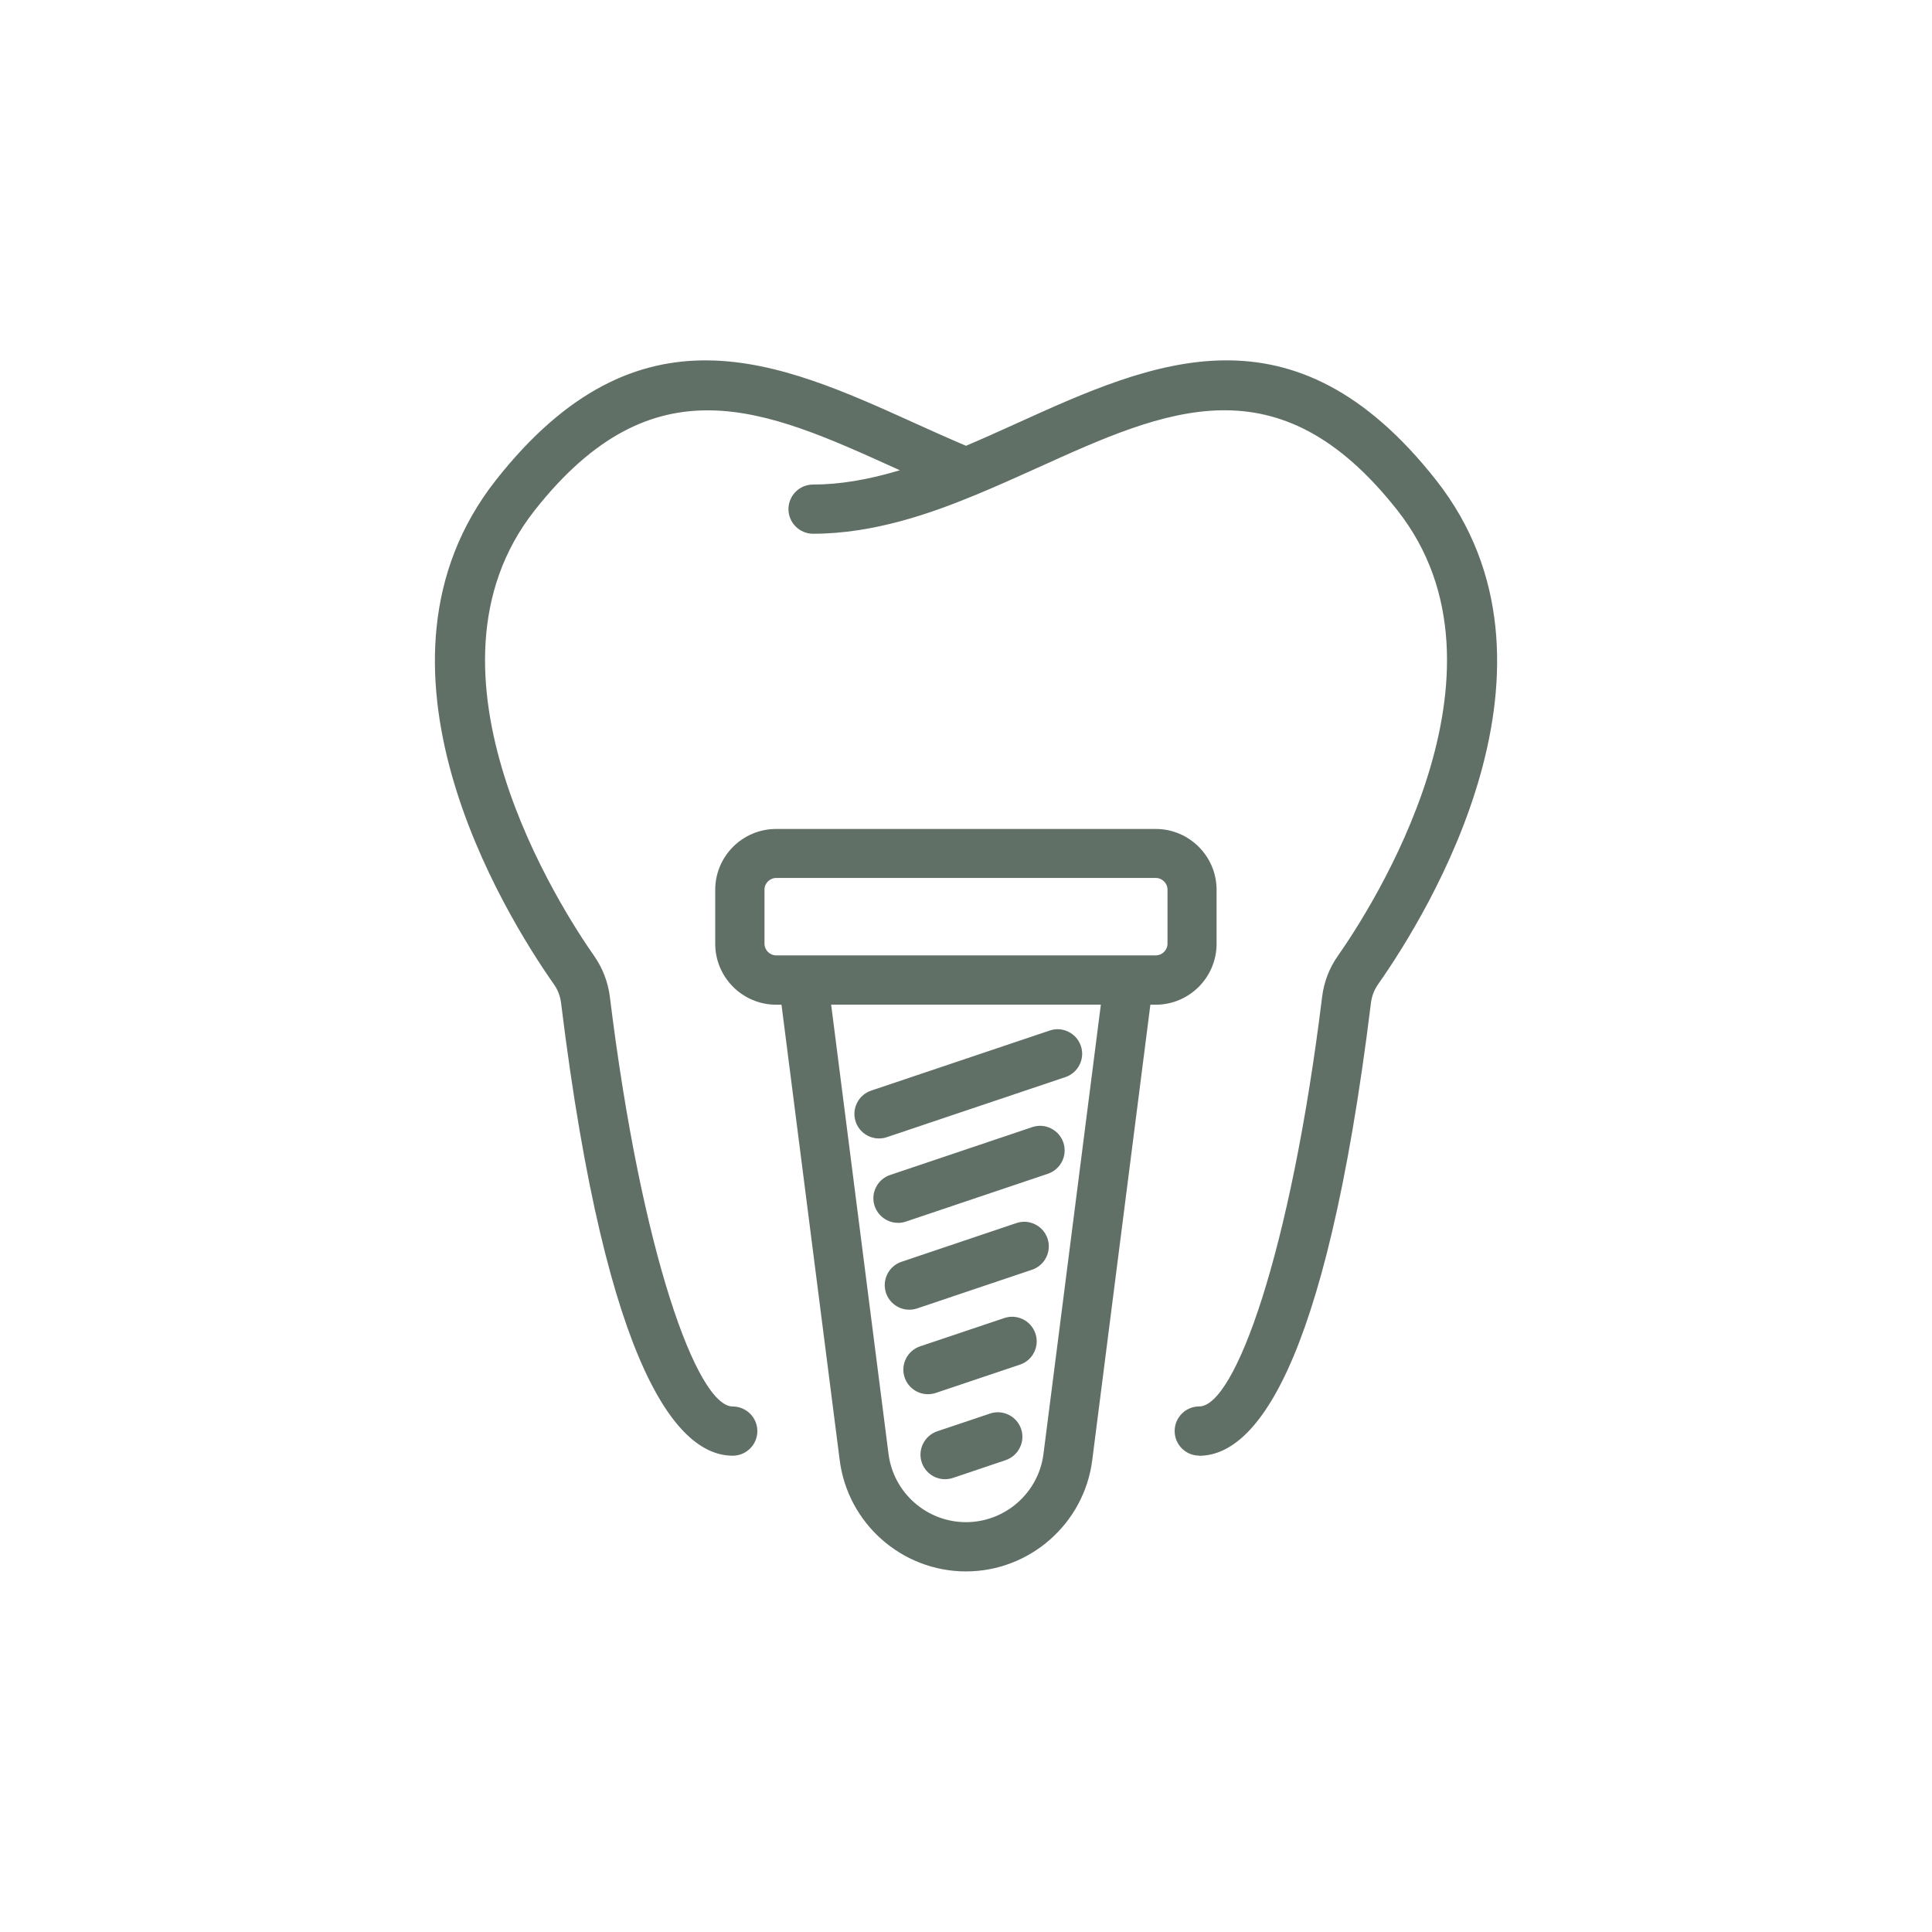
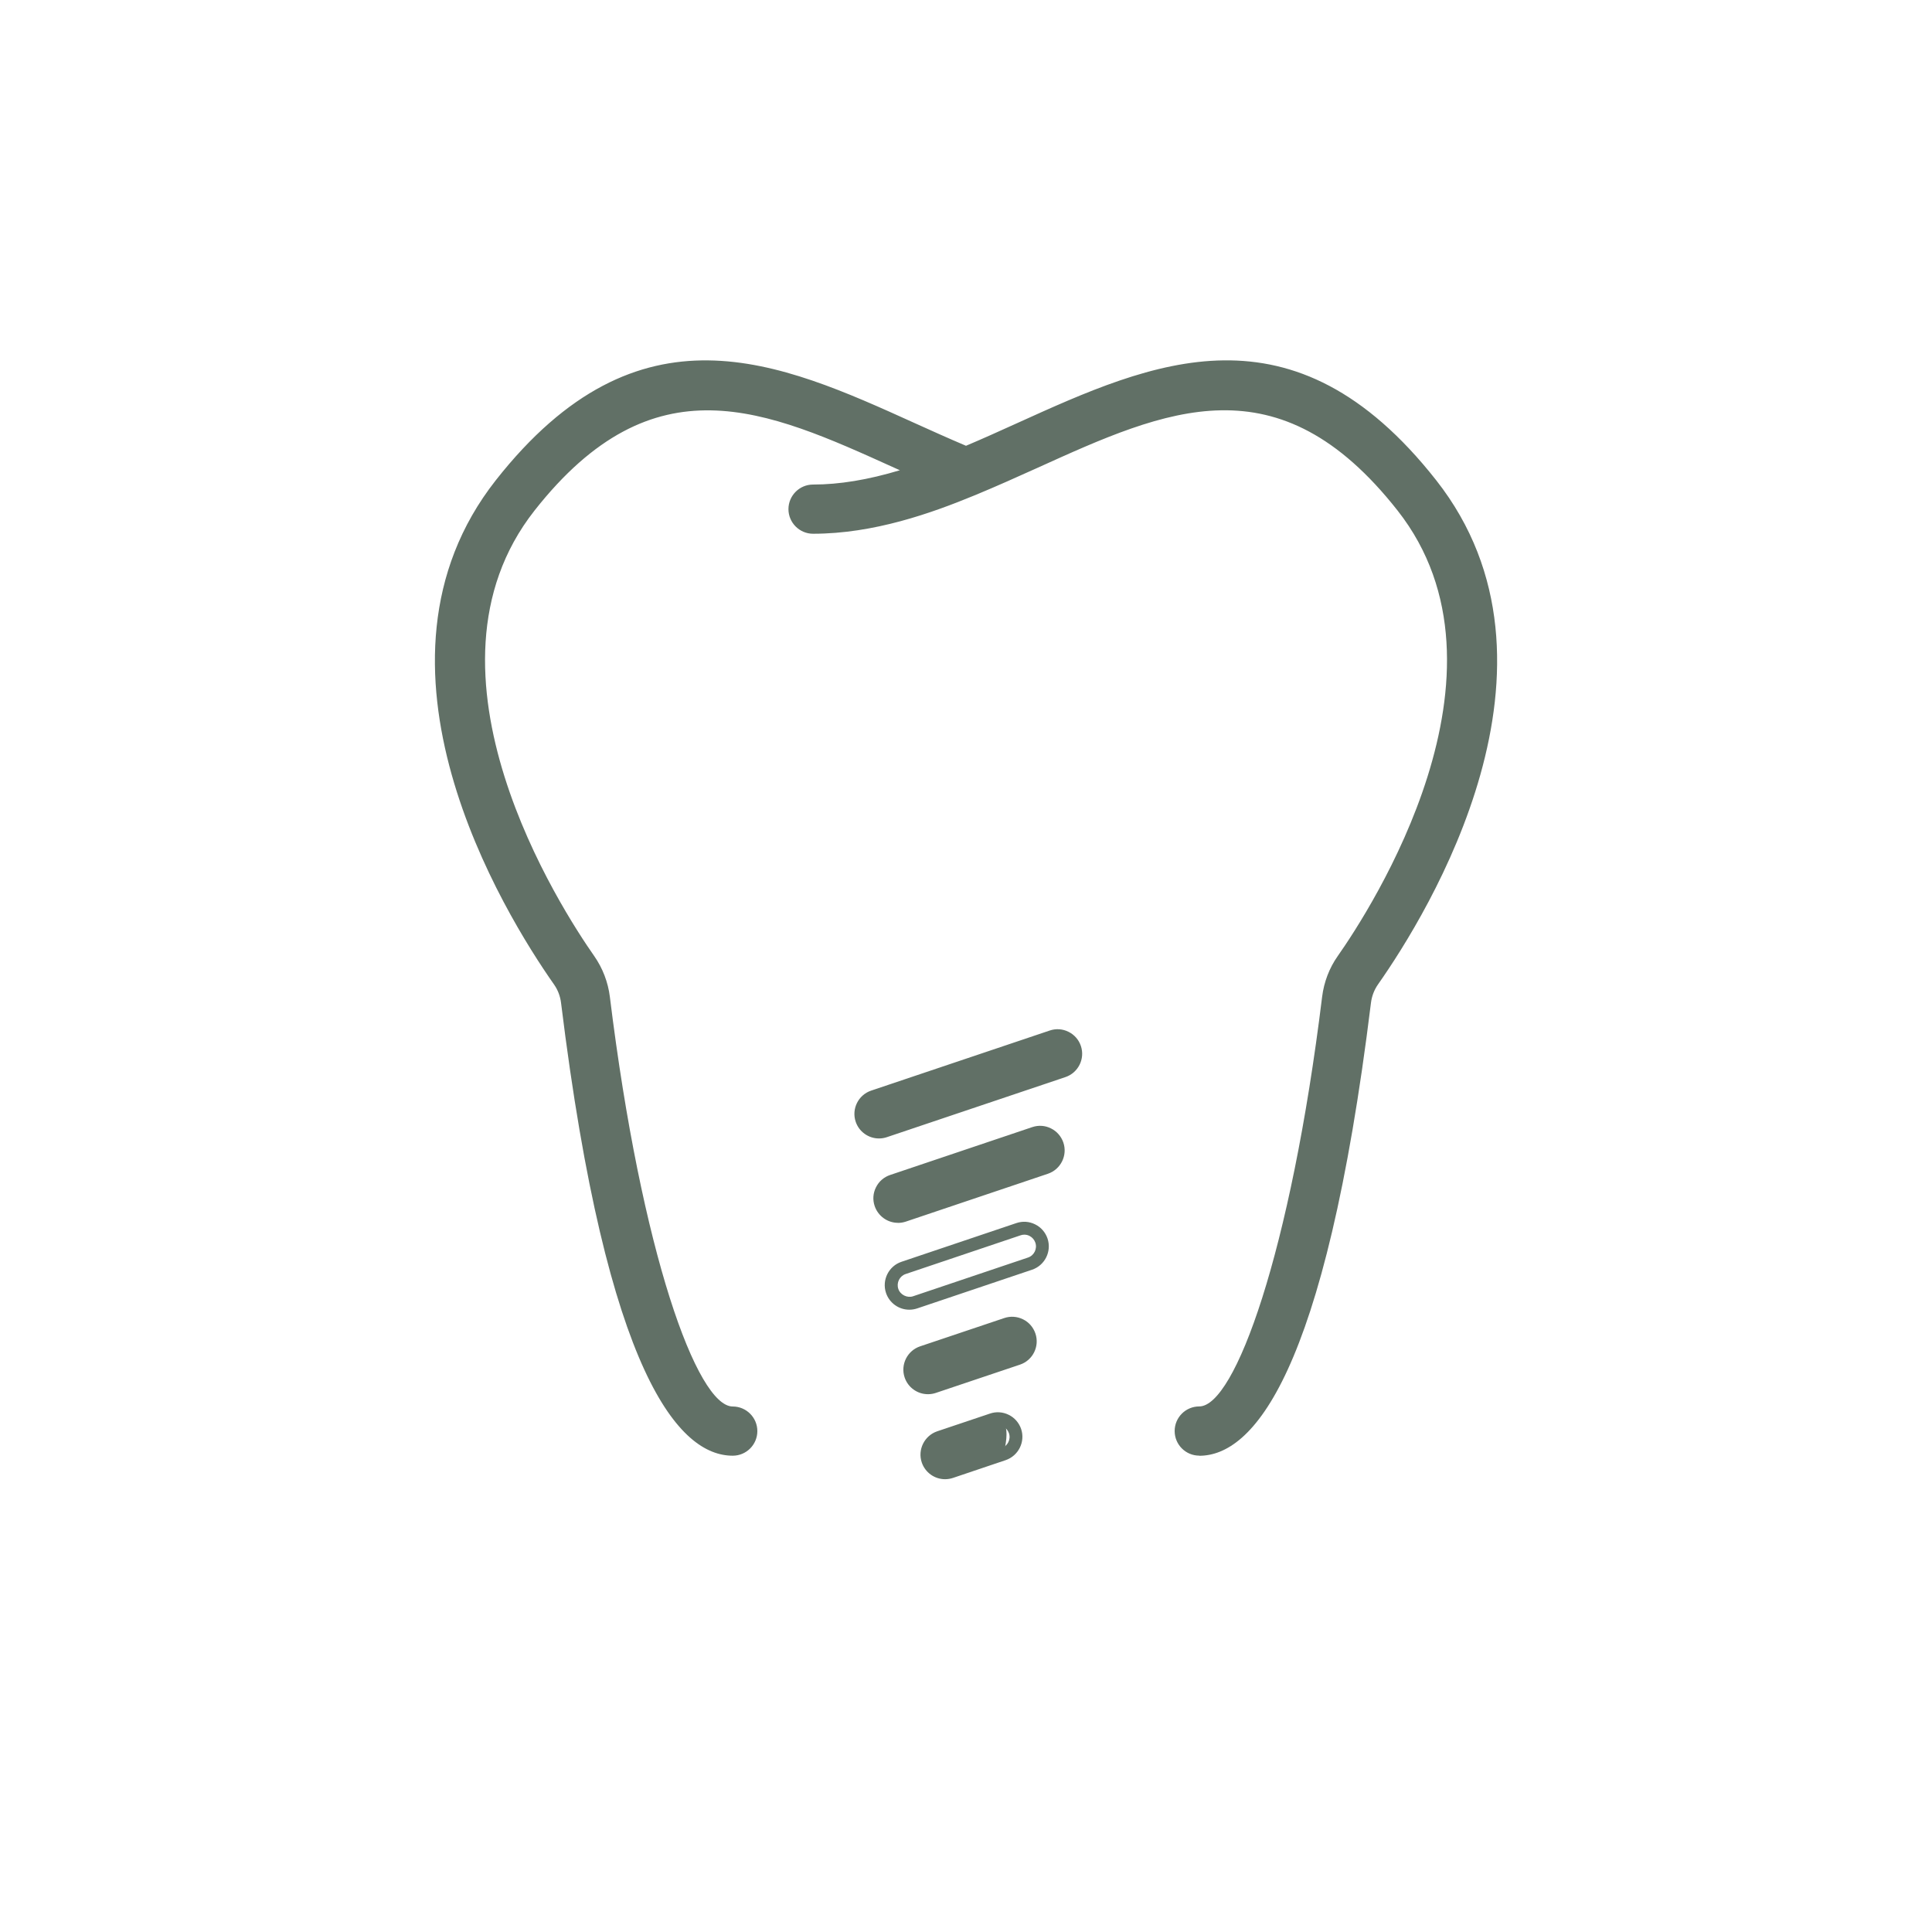
<svg xmlns="http://www.w3.org/2000/svg" width="200" height="200" viewBox="0 0 200 200" fill="none">
  <path d="M148.147 50.114C133.64 31.674 119.367 38.147 105.56 44.4C103.72 45.233 101.867 46.074 100 46.86C98.133 46.074 96.28 45.24 94.44 44.407C80.633 38.147 66.36 31.68 51.853 50.114C37.127 68.834 52.76 94.194 57.9 101.52C58.36 102.173 58.64 102.92 58.74 103.733C60.867 121.02 65.92 150.02 75.853 150.02C76.893 150.02 77.733 149.18 77.733 148.14C77.733 147.1 76.893 146.26 75.853 146.26C71.16 146.26 65.533 128.18 62.467 103.267C62.293 101.853 61.773 100.507 60.967 99.353C57.573 94.52 41.333 69.547 54.8 52.434C67.487 36.313 79.253 41.647 92.88 47.827C93.587 48.147 94.293 48.46 95 48.78C91.406 50 87.787 50.827 84.153 50.827C83.113 50.827 82.273 51.667 82.273 52.707C82.273 53.747 83.113 54.587 84.153 54.587C89.853 54.587 95.326 52.847 100.647 50.654C100.687 50.64 100.727 50.62 100.767 50.607C102.907 49.727 105.013 48.773 107.107 47.827C120.733 41.654 132.507 36.313 145.187 52.434C158.653 69.547 142.413 94.527 139.02 99.36C138.213 100.513 137.7 101.86 137.527 103.273C134.46 128.187 128.833 146.267 124.14 146.267C123.1 146.267 122.26 147.107 122.26 148.147C122.26 149.187 123.1 150.027 124.14 150.027C134.073 150.027 139.127 121.027 141.253 103.733C141.353 102.92 141.64 102.18 142.093 101.52C147.233 94.2 162.873 68.84 148.14 50.12L148.147 50.114Z" fill="#617066" />
  <path d="M124.146 150.687C122.74 150.687 121.6 149.547 121.6 148.14C121.6 146.733 122.74 145.593 124.146 145.593C127.833 145.593 133.606 129.733 136.866 103.187C137.053 101.673 137.606 100.213 138.48 98.974C141.826 94.207 157.853 69.6 144.673 52.847C132.313 37.133 120.76 42.373 107.393 48.433C105.266 49.393 103.173 50.333 101.033 51.22C101 51.233 100.946 51.26 100.886 51.28C96.413 53.127 90.447 55.253 84.166 55.253C82.766 55.253 81.62 54.107 81.62 52.707C81.62 51.307 82.76 50.16 84.166 50.16C86.893 50.16 89.847 49.673 93.153 48.68L92.62 48.44C79.246 42.38 67.693 37.14 55.333 52.853C42.153 69.6 58.18 94.213 61.52 98.98C62.386 100.22 62.947 101.68 63.133 103.193C66.4 129.74 72.166 145.6 75.853 145.6C77.253 145.6 78.4 146.74 78.4 148.147C78.4 149.553 77.26 150.693 75.853 150.693C70.373 150.693 62.846 142.56 58.08 103.82C57.993 103.113 57.746 102.473 57.353 101.913C52.147 94.493 36.313 68.793 51.327 49.713C66.153 30.867 80.673 37.447 94.707 43.807C96.313 44.533 98.16 45.367 100 46.147C101.673 45.44 103.333 44.693 105.286 43.807C119.333 37.44 133.846 30.867 148.673 49.713C163.693 68.807 147.86 94.493 142.646 101.913C142.253 102.48 142.006 103.127 141.92 103.827C137.153 142.567 129.626 150.7 124.146 150.7V150.687ZM126.873 41.06C133.14 41.06 139.306 43.873 145.72 52.027C159.486 69.52 143.013 94.847 139.573 99.747C138.826 100.807 138.353 102.053 138.193 103.353C136.706 115.44 134.54 126.433 132.086 134.307C129.48 142.68 126.806 146.927 124.146 146.927C123.48 146.927 122.933 147.473 122.933 148.14C122.933 148.807 123.48 149.353 124.146 149.353C131.026 149.353 137.026 132.693 140.6 103.647C140.713 102.727 141.033 101.887 141.56 101.133C146.64 93.9 162.08 68.893 147.633 50.527C133.453 32.5 119.42 38.86 105.853 45.007C103.78 45.947 102.04 46.727 100.266 47.473L100.006 47.58L99.746 47.473C97.806 46.653 95.853 45.773 94.166 45.013C80.593 38.86 66.56 32.5 52.38 50.527C37.933 68.887 53.373 93.907 58.447 101.14C58.967 101.88 59.293 102.727 59.407 103.653C62.98 132.7 68.973 149.36 75.86 149.36C76.526 149.36 77.073 148.82 77.073 148.147C77.073 147.473 76.526 146.933 75.86 146.933C73.2 146.933 70.526 142.687 67.92 134.307C65.466 126.433 63.3 115.44 61.813 103.353C61.653 102.053 61.173 100.8 60.433 99.74C56.993 94.84 40.526 69.513 54.286 52.027C67.293 35.493 79.28 40.927 93.166 47.22L96.833 48.867L95.227 49.413C91.1 50.813 87.487 51.493 84.166 51.493C83.5 51.493 82.953 52.033 82.953 52.707C82.953 53.38 83.493 53.92 84.166 53.92C90.213 53.92 96.02 51.847 100.4 50.04L100.5 50C102.646 49.113 104.72 48.18 106.84 47.22C113.88 44.033 120.426 41.06 126.873 41.06Z" fill="#617066" />
-   <path d="M125.28 97.7V92.113C125.28 89.007 122.754 86.48 119.647 86.48H80.353C77.247 86.48 74.72 89.007 74.72 92.113V97.7C74.72 100.813 77.247 103.34 80.353 103.34H81.493L87.594 151.087C88.387 157.313 93.727 162.013 100 162.013C106.274 162.013 111.614 157.32 112.407 151.087L118.5 103.34H119.64C122.747 103.34 125.274 100.813 125.274 97.7H125.28ZM78.474 97.7V92.113C78.474 91.073 79.32 90.233 80.353 90.233H119.647C120.68 90.233 121.527 91.073 121.527 92.113V97.7C121.527 98.74 120.687 99.58 119.647 99.58H80.353C79.32 99.58 78.474 98.733 78.474 97.7ZM108.68 150.607C108.127 154.967 104.387 158.253 100 158.253C95.614 158.253 91.874 154.967 91.32 150.607L85.287 103.34H114.72L108.687 150.607H108.68Z" fill="#617066" />
-   <path d="M100 162.673C93.387 162.673 87.767 157.727 86.927 151.167L80.9 104.007H80.347C76.873 104.007 74.04 101.18 74.04 97.7V92.113C74.04 88.64 76.867 85.813 80.347 85.813H119.64C123.113 85.813 125.94 88.64 125.94 92.113V97.7C125.94 101.18 123.113 104.007 119.64 104.007H119.087L113.067 151.167C112.227 157.727 106.607 162.673 99.993 162.673H100ZM80.353 87.14C77.613 87.14 75.38 89.367 75.38 92.107V97.693C75.38 100.433 77.607 102.667 80.353 102.667H82.08L88.253 150.993C89.007 156.887 94.06 161.333 100 161.333C105.94 161.333 110.993 156.887 111.747 150.993L117.913 102.667H119.64C122.38 102.667 124.607 100.433 124.607 97.693V92.107C124.607 89.367 122.38 87.14 119.64 87.14H80.347H80.353ZM100 158.913C95.273 158.913 91.253 155.373 90.653 150.687L84.52 102.667H115.467L109.333 150.687C108.733 155.38 104.72 158.913 99.993 158.913H100ZM86.04 104L91.98 150.513C92.493 154.54 95.94 157.573 100 157.573C104.06 157.573 107.507 154.54 108.02 150.513L113.96 104H86.04ZM119.647 100.24H80.353C78.947 100.24 77.807 99.093 77.807 97.693V92.107C77.807 90.7 78.947 89.56 80.353 89.56H119.647C121.047 89.56 122.193 90.7 122.193 92.107V97.693C122.193 99.1 121.053 100.24 119.647 100.24ZM80.353 90.887C79.687 90.887 79.14 91.433 79.14 92.1V97.687C79.14 98.36 79.687 98.9 80.353 98.9H119.647C120.313 98.9 120.86 98.353 120.86 97.687V92.1C120.86 91.433 120.313 90.887 119.647 90.887H80.353Z" fill="#617066" />
  <path d="M89.206 115.9C89.473 116.687 90.206 117.18 90.986 117.18C91.186 117.18 91.386 117.147 91.586 117.08L110.073 110.86C111.053 110.527 111.586 109.46 111.253 108.48C110.92 107.493 109.86 106.967 108.873 107.3L90.386 113.52C89.406 113.853 88.873 114.92 89.206 115.9Z" fill="#617066" />
  <path d="M90.993 117.853C89.9 117.853 88.926 117.153 88.58 116.12C88.133 114.793 88.853 113.347 90.18 112.9L108.666 106.68C109.313 106.46 110 106.507 110.613 106.813C111.22 107.113 111.68 107.64 111.893 108.28C112.34 109.607 111.62 111.053 110.293 111.5L91.806 117.72C91.546 117.807 91.273 117.853 90.993 117.853ZM89.846 115.693C90.053 116.313 90.746 116.673 91.38 116.453L109.866 110.233C110.5 110.02 110.84 109.333 110.626 108.7C110.52 108.393 110.306 108.147 110.013 108C109.72 107.853 109.393 107.833 109.086 107.94L90.6 114.16C89.966 114.373 89.626 115.06 89.84 115.693H89.846Z" fill="#617066" />
  <path d="M107.067 117.3L92.36 122.253C91.373 122.587 90.847 123.653 91.18 124.633C91.447 125.42 92.18 125.913 92.96 125.913C93.16 125.913 93.36 125.88 93.56 125.813L108.267 120.86C109.253 120.527 109.78 119.46 109.447 118.48C109.113 117.493 108.053 116.967 107.067 117.3Z" fill="#617066" />
  <path d="M92.96 126.587C91.867 126.587 90.9 125.887 90.547 124.853C90.327 124.213 90.373 123.52 90.68 122.913C90.98 122.3 91.507 121.847 92.147 121.633L106.853 116.68C107.5 116.46 108.193 116.507 108.8 116.813C109.407 117.113 109.86 117.64 110.08 118.28C110.527 119.607 109.813 121.053 108.48 121.507L93.773 126.46C93.513 126.547 93.233 126.593 92.96 126.593V126.587ZM107.673 117.873C107.54 117.873 107.413 117.893 107.28 117.94L92.573 122.893C92.267 122.993 92.02 123.213 91.873 123.507C91.727 123.793 91.707 124.127 91.813 124.433C92.02 125.053 92.713 125.413 93.347 125.2L108.06 120.247C108.693 120.033 109.033 119.34 108.82 118.707C108.713 118.4 108.5 118.147 108.213 118.007C108.047 117.92 107.86 117.88 107.68 117.88L107.673 117.873Z" fill="#617066" />
-   <path d="M105.433 127.247L93.54 131.253C92.56 131.587 92.027 132.653 92.36 133.633C92.627 134.413 93.36 134.913 94.14 134.913C94.34 134.913 94.54 134.88 94.74 134.813L106.633 130.807C107.613 130.473 108.147 129.407 107.813 128.427C107.48 127.44 106.42 126.913 105.433 127.247Z" fill="#617066" />
  <path d="M94.133 135.58C93.04 135.58 92.073 134.887 91.72 133.847C91.273 132.513 91.993 131.067 93.32 130.62L105.213 126.613C105.86 126.393 106.547 126.44 107.16 126.747C107.767 127.047 108.22 127.567 108.44 128.213C108.887 129.54 108.167 130.993 106.84 131.44L94.947 135.447C94.687 135.533 94.413 135.58 94.133 135.58ZM106.033 127.813C105.9 127.813 105.773 127.833 105.647 127.88L93.753 131.887C93.12 132.1 92.78 132.793 92.993 133.427C93.2 134.047 93.927 134.393 94.526 134.187L106.42 130.18C107.053 129.967 107.393 129.273 107.18 128.64C107.073 128.333 106.86 128.087 106.573 127.94C106.407 127.853 106.22 127.813 106.04 127.813H106.033Z" fill="#617066" />
  <path d="M104.16 137.073L95.453 140C94.473 140.333 93.94 141.4 94.273 142.38C94.54 143.167 95.266 143.66 96.053 143.66C96.253 143.66 96.453 143.627 96.653 143.56L105.36 140.633C106.34 140.3 106.873 139.233 106.54 138.253C106.207 137.267 105.147 136.74 104.16 137.073Z" fill="#617066" />
  <path d="M96.06 144.327C94.967 144.327 93.993 143.627 93.647 142.593C93.2 141.267 93.92 139.82 95.247 139.373L103.953 136.447C104.6 136.227 105.287 136.273 105.9 136.573C106.513 136.873 106.967 137.4 107.187 138.047C107.633 139.373 106.92 140.82 105.587 141.267L96.88 144.193C96.627 144.28 96.347 144.327 96.067 144.327H96.06ZM104.767 137.64C104.633 137.64 104.507 137.66 104.373 137.707L95.667 140.633C95.033 140.847 94.693 141.533 94.907 142.167C95.073 142.66 95.533 142.993 96.053 142.993C96.187 142.993 96.313 142.973 96.433 142.933L105.14 140C105.773 139.787 106.113 139.1 105.9 138.467C105.793 138.16 105.58 137.907 105.287 137.767C105.12 137.687 104.94 137.64 104.753 137.64H104.767Z" fill="#617066" />
-   <path d="M102.687 146.967L97.234 148.8C96.254 149.133 95.72 150.2 96.053 151.18C96.32 151.96 97.047 152.46 97.834 152.46C98.034 152.46 98.234 152.427 98.433 152.36L103.887 150.52C104.867 150.187 105.4 149.127 105.067 148.14C104.733 147.153 103.667 146.627 102.687 146.96V146.967Z" fill="#617066" />
+   <path d="M102.687 146.967L97.234 148.8C96.254 149.133 95.72 150.2 96.053 151.18C96.32 151.96 97.047 152.46 97.834 152.46C98.034 152.46 98.234 152.427 98.433 152.36L103.887 150.52C104.733 147.153 103.667 146.627 102.687 146.96V146.967Z" fill="#617066" />
  <path d="M97.833 153.127C96.74 153.127 95.773 152.433 95.42 151.393C94.973 150.067 95.693 148.62 97.02 148.167L102.48 146.333C103.12 146.113 103.813 146.16 104.42 146.46C105.033 146.76 105.487 147.287 105.707 147.927C106.153 149.253 105.433 150.7 104.107 151.153L98.653 152.993C98.387 153.08 98.113 153.127 97.84 153.127H97.833ZM103.293 147.533C103.16 147.533 103.033 147.553 102.907 147.6L97.453 149.433C96.82 149.647 96.48 150.34 96.693 150.973C96.9 151.587 97.58 151.947 98.233 151.733L103.687 149.9C104.32 149.687 104.66 149 104.447 148.367C104.34 148.06 104.127 147.813 103.833 147.667C103.667 147.58 103.48 147.54 103.3 147.54L103.293 147.533Z" fill="#617066" />
</svg>